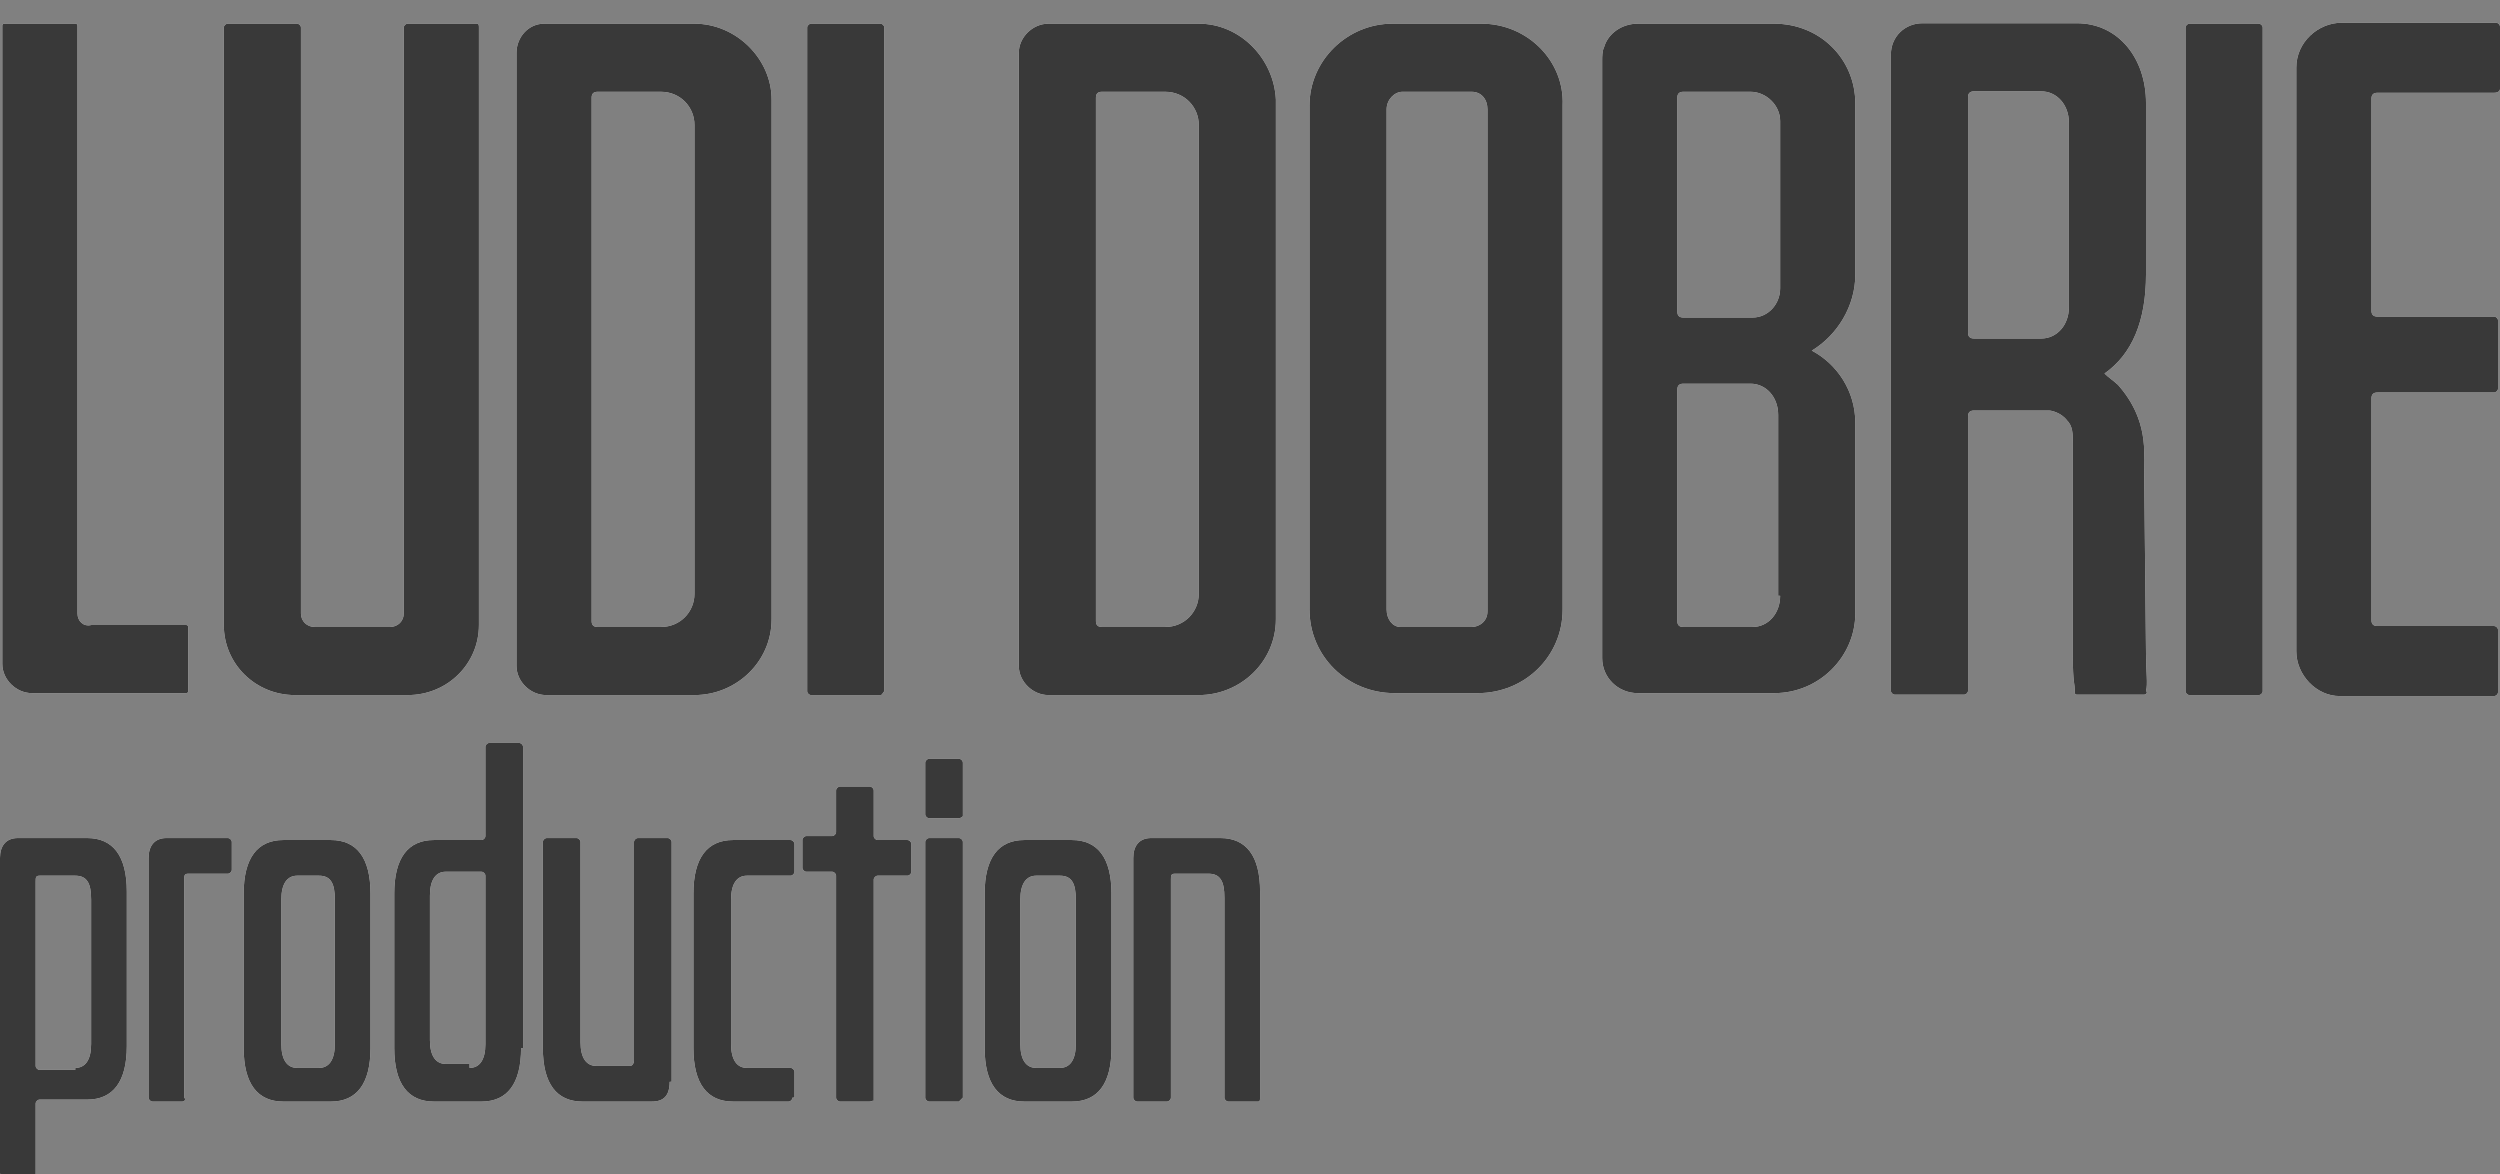
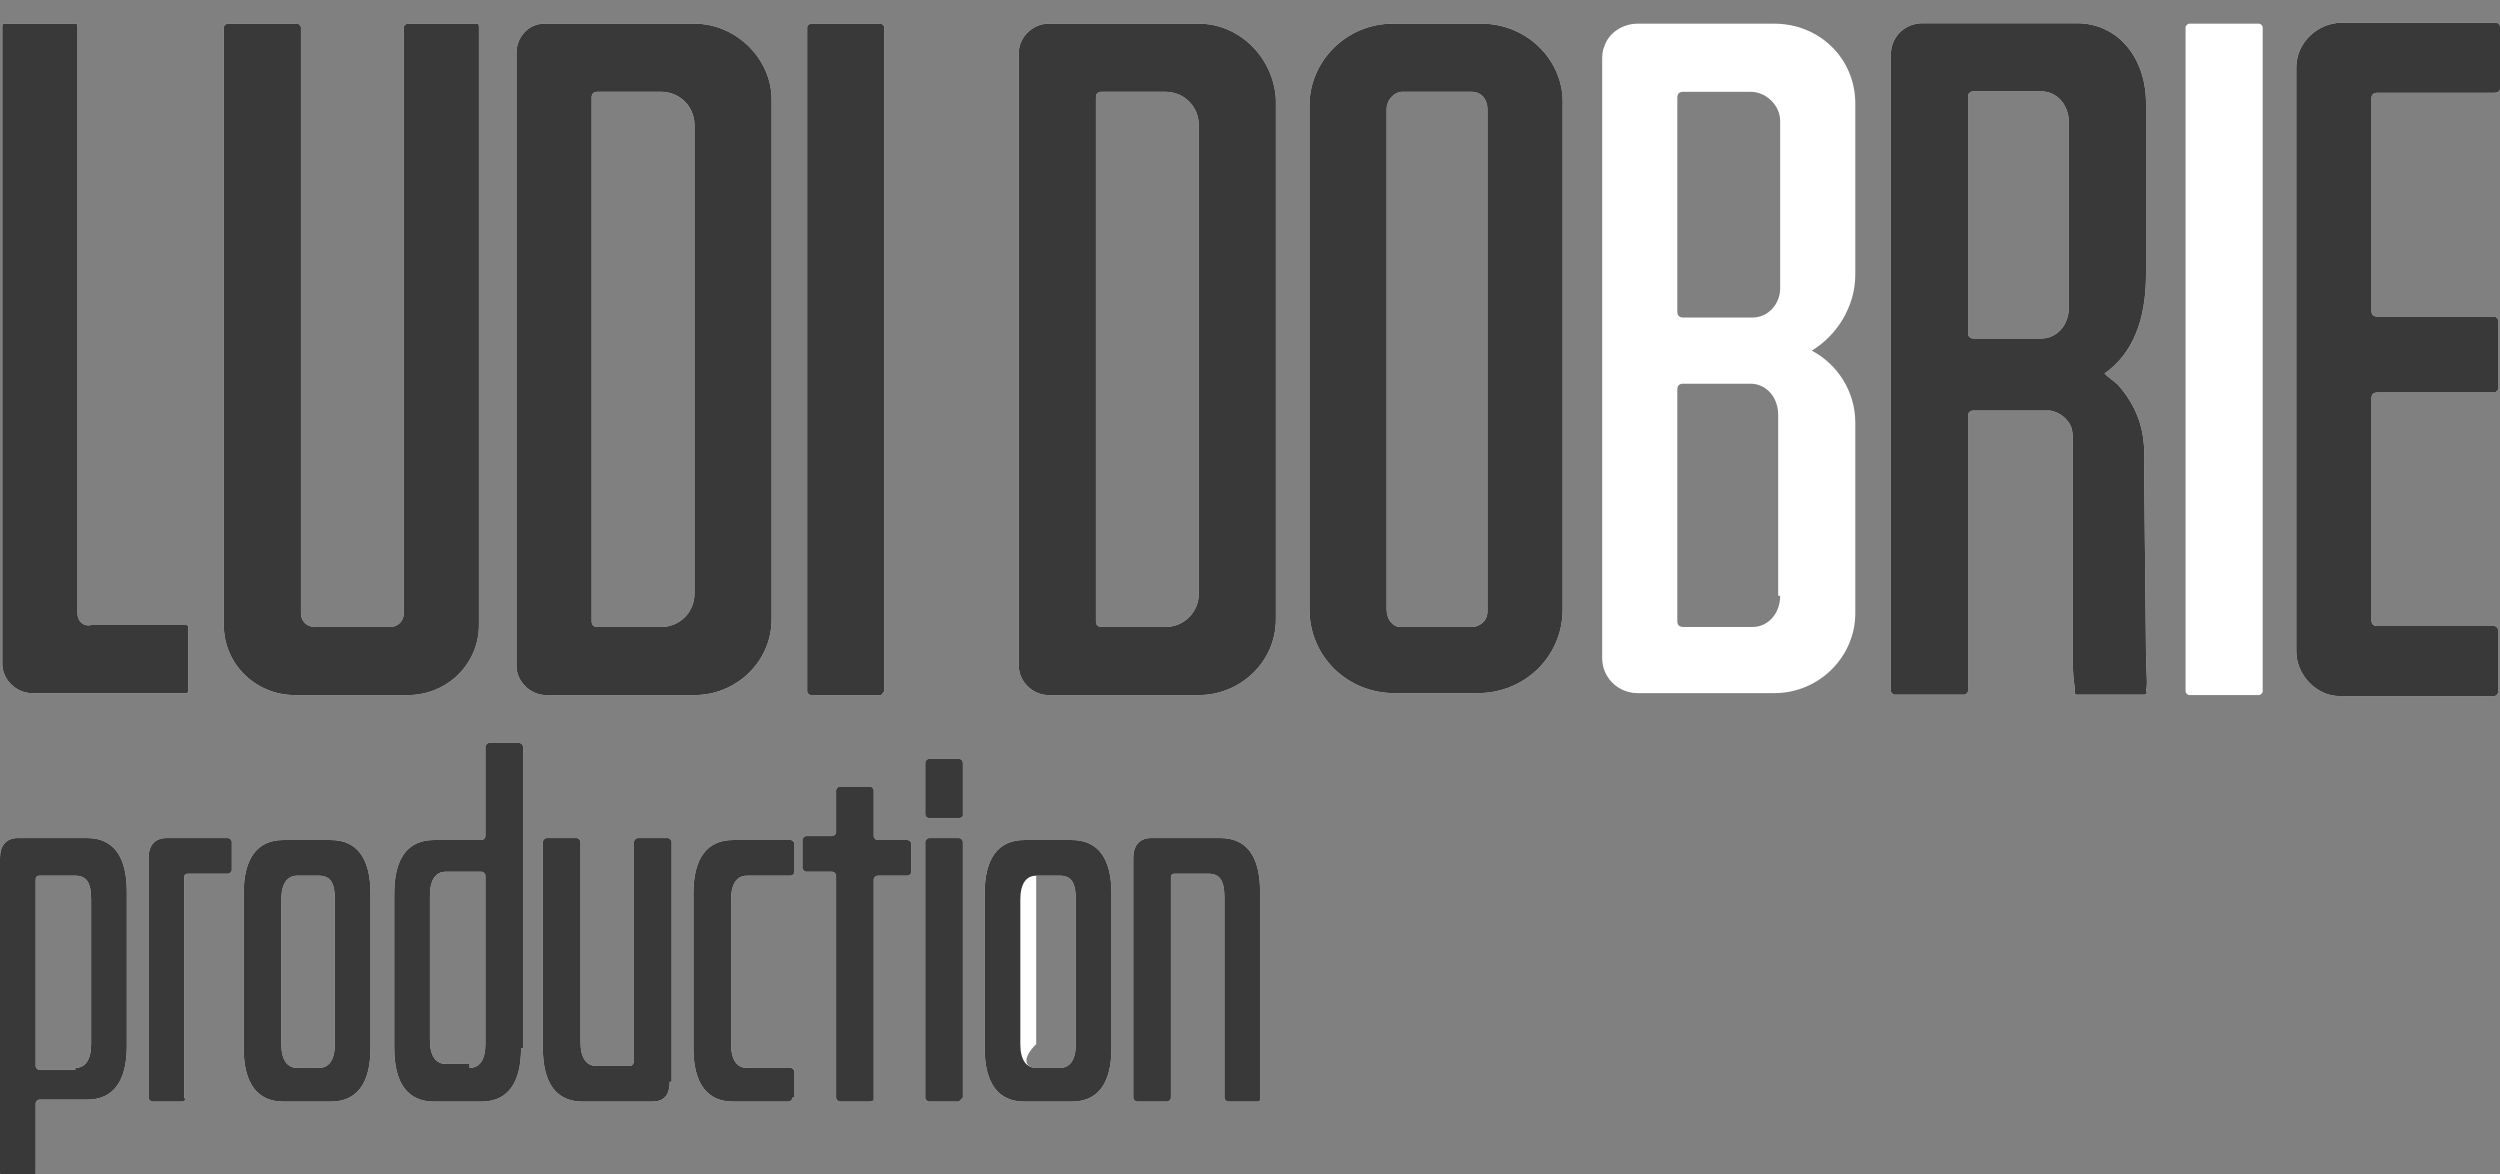
<svg xmlns="http://www.w3.org/2000/svg" width="330" height="155" viewBox="0 0 330 155" fill="none">
  <rect x="0" y="0" width="330" height="155" fill="#808080" stroke="none" />
  <g clip-path="url(#clip0_2009_188)">
    <path d="M10.225 80.962V3.382C10.225 3.382 10.225 3.125 9.964 3.125H0.566C0.305 3.125 0.305 3.382 0.305 3.382V87.641C0.305 89.696 2.132 91.494 4.221 91.494H24.582C24.582 91.494 24.843 91.494 24.843 91.237V82.76C24.843 82.76 24.843 82.503 24.582 82.503H12.052C11.008 82.76 10.225 81.99 10.225 80.962Z" fill="white" />
    <path d="M62.956 3.125H53.82C53.559 3.125 53.298 3.382 53.298 3.638V80.962C53.298 81.99 52.514 82.76 51.47 82.76H41.551C40.507 82.76 39.724 81.99 39.724 80.962V3.638C39.724 3.382 39.462 3.125 39.202 3.125H30.065C29.804 3.125 29.543 3.382 29.543 3.638V82.503C29.543 87.641 33.72 91.751 38.94 91.751H53.82C59.041 91.751 63.217 87.641 63.217 82.503V3.638C63.217 3.382 63.217 3.125 62.956 3.125Z" fill="white" />
    <path d="M116.208 91.751H107.071C106.81 91.751 106.549 91.494 106.549 91.237V3.638C106.549 3.382 106.81 3.125 107.071 3.125H116.208C116.469 3.125 116.73 3.382 116.73 3.638V91.237C116.469 91.494 116.469 91.751 116.208 91.751Z" fill="white" />
    <path d="M298.153 91.751H289.017C288.756 91.751 288.495 91.494 288.495 91.237V3.638C288.495 3.382 288.756 3.125 289.017 3.125H298.153C298.414 3.125 298.675 3.382 298.675 3.638V91.237C298.675 91.494 298.414 91.751 298.153 91.751Z" fill="white" />
    <path d="M91.67 3.125H71.831C69.743 3.125 68.177 4.923 68.177 6.978V87.898C68.177 89.953 70.004 91.751 72.092 91.751H91.67C97.152 91.751 101.851 87.384 101.851 81.733V13.143C101.851 7.749 97.152 3.125 91.67 3.125ZM91.67 16.483V78.393C91.67 80.705 89.843 82.76 87.233 82.76H78.879C78.357 82.76 78.096 82.503 78.096 81.99V12.886C78.096 12.373 78.357 12.116 78.879 12.116H87.233C89.843 12.116 91.67 14.171 91.67 16.483Z" fill="white" />
    <path d="M158.236 3.125H138.397C136.308 3.125 134.481 4.923 134.481 6.978V87.898C134.481 89.953 136.308 91.751 138.397 91.751H158.236C163.717 91.751 168.416 87.384 168.416 81.733V13.143C168.155 7.749 163.717 3.125 158.236 3.125ZM158.236 16.483V78.393C158.236 80.705 156.408 82.76 153.798 82.76H145.445C144.923 82.76 144.662 82.503 144.662 81.99V12.886C144.662 12.373 144.923 12.116 145.445 12.116H153.798C156.408 12.116 158.236 14.171 158.236 16.483Z" fill="white" />
    <path d="M172.854 13.914V80.448C172.854 86.614 177.813 91.494 184.078 91.494H195.042C201.307 91.494 206.267 86.614 206.267 80.448V13.914C206.528 8.006 201.568 3.125 195.564 3.125H183.817C177.813 3.125 172.854 8.006 172.854 13.914ZM183.034 80.448V14.428C183.034 13.143 184.078 12.116 185.122 12.116H194.259C195.564 12.116 196.347 13.143 196.347 14.428V80.705C196.347 81.99 195.303 82.76 194.259 82.76H184.861C183.817 82.76 183.034 81.733 183.034 80.448Z" fill="white" />
    <path d="M244.9 36.263V13.657C244.9 7.749 240.202 3.125 234.198 3.125H216.186C214.098 3.125 212.27 4.409 211.748 6.207C211.487 6.721 211.487 7.492 211.487 8.006V86.87C211.487 89.439 213.576 91.494 216.186 91.494H234.198C240.202 91.494 244.9 86.614 244.9 80.962V55.787C244.9 51.677 242.551 48.08 239.158 46.282C242.551 44.227 244.9 40.373 244.9 36.263ZM234.981 15.969V38.062C234.981 40.117 233.415 41.915 231.326 41.915H222.19C221.668 41.915 221.407 41.658 221.407 41.144V12.886C221.407 12.373 221.668 12.116 222.19 12.116H231.065C233.154 12.116 234.981 13.914 234.981 15.969ZM234.981 78.65C234.981 80.962 233.415 82.76 231.326 82.76H222.19C221.668 82.76 221.407 82.503 221.407 81.99V51.42C221.407 50.906 221.668 50.649 222.19 50.649H231.065C233.154 50.649 234.72 52.447 234.72 54.759V78.65H234.981Z" fill="white" />
    <path d="M330 11.734V3.514C330 3.257 329.739 3 329.478 3H309.117C305.984 3 303.113 5.569 303.113 8.908V85.975C303.113 89.058 305.723 91.884 308.856 91.884H329.217C329.478 91.884 329.739 91.627 329.739 91.37V83.149C329.739 82.892 329.478 82.636 329.217 82.636H313.815C313.293 82.636 313.032 82.379 313.032 81.865V52.58C313.032 52.066 313.293 51.809 313.815 51.809H329.217C329.478 51.809 329.739 51.552 329.739 51.295V42.304C329.739 42.047 329.478 41.79 329.217 41.79H313.815C313.293 41.79 313.032 41.533 313.032 41.02V13.019C313.032 12.505 313.293 12.248 313.815 12.248H329.217C329.739 12.248 330 11.991 330 11.734Z" fill="white" />
    <path d="M283.273 86.3L283.012 60.611C283.273 55.73 281.185 52.648 279.619 50.849C279.097 50.336 278.314 49.822 277.791 49.308C281.446 46.739 283.273 42.372 283.273 36.207V13.601C283.273 7.692 279.619 3.068 274.137 3.068H253.776C251.426 3.068 249.599 4.866 249.599 7.178V91.181C249.599 91.438 249.86 91.695 250.121 91.695H259.258C259.519 91.695 259.78 91.438 259.78 91.181V54.96C259.78 54.446 260.041 54.189 260.563 54.189H270.482C270.743 54.189 272.049 54.446 272.832 55.474C273.615 56.244 273.615 57.272 273.615 58.556V86.557C273.615 90.41 273.876 89.897 273.876 91.438C273.876 91.695 274.137 91.695 274.137 91.695H283.012C283.273 91.695 283.534 91.438 283.273 91.181C283.534 90.41 283.273 88.612 283.273 86.3ZM259.78 12.83C259.78 12.316 260.041 12.059 260.563 12.059H269.438C271.526 12.059 273.093 13.857 273.093 16.169V40.574C273.093 42.886 271.526 44.684 269.438 44.684H260.563C260.041 44.684 259.78 44.427 259.78 43.913V12.83Z" fill="white" />
    <path d="M4.446 155.087H0.523C0.262 155.087 0 155.087 0 154.825V113.238C0 111.669 0.785 110.623 2.354 110.623H11.507C14.907 110.623 16.738 112.977 16.738 117.685V138.086C16.738 142.794 14.907 145.148 11.507 145.148H5.23C4.969 145.148 4.707 145.409 4.707 145.671V154.825C4.707 155.087 4.707 155.087 4.446 155.087ZM9.938 140.963C11.246 140.963 12.03 139.917 12.03 137.824V118.731C12.03 116.639 11.507 115.592 9.938 115.592H5.23C4.707 115.592 4.707 115.854 4.707 116.377V140.701C4.707 140.963 4.969 141.225 5.23 141.225H9.938V140.963Z" fill="white" />
    <path d="M24.06 145.409H20.137C19.875 145.409 19.614 145.148 19.614 144.886V113.238C19.614 111.669 20.398 110.623 21.968 110.623H30.075C30.336 110.623 30.598 110.884 30.598 111.146V114.808C30.598 115.069 30.336 115.331 30.075 115.331H24.844C24.321 115.331 24.321 115.592 24.321 116.116V144.886C24.583 145.148 24.321 145.409 24.06 145.409Z" fill="white" />
    <path d="M48.905 138.347C48.905 143.055 47.074 145.409 43.675 145.409H37.398C33.998 145.409 32.167 143.055 32.167 138.347V117.946C32.167 113.238 33.998 110.884 37.398 110.884H43.675C47.074 110.884 48.905 113.238 48.905 117.946V138.347ZM42.105 140.963C43.413 140.963 44.198 139.917 44.198 137.824V118.731C44.198 116.639 43.675 115.592 42.105 115.592H39.229C37.921 115.592 37.136 116.639 37.136 118.731V137.824C37.136 139.917 37.921 140.963 39.229 140.963H42.105Z" fill="white" />
    <path d="M68.781 138.347C68.781 143.055 66.95 145.409 63.55 145.409H57.273C53.874 145.409 52.043 143.055 52.043 138.347V117.946C52.043 113.238 53.874 110.884 57.273 110.884H63.55C63.812 110.884 64.073 110.623 64.073 110.361V98.591C64.073 98.33 64.335 98.068 64.596 98.068H68.519C68.781 98.068 69.042 98.33 69.042 98.591V138.347H68.781ZM61.981 140.963C63.288 140.963 64.073 139.917 64.073 137.824V115.592C64.073 115.331 63.812 115.069 63.55 115.069H58.843C57.535 115.069 56.75 116.115 56.75 118.208V137.301C56.75 139.394 57.535 140.44 58.843 140.44H61.981V140.963Z" fill="white" />
    <path d="M88.395 142.794C88.395 144.625 87.611 145.409 86.042 145.409H76.888C73.488 145.409 71.658 143.055 71.658 138.348V111.146C71.658 110.884 71.919 110.623 72.181 110.623H76.104C76.365 110.623 76.627 110.884 76.627 111.146V137.563C76.627 139.655 77.411 140.701 78.719 140.701H83.165C83.426 140.701 83.688 140.44 83.688 139.917V111.146C83.688 110.884 83.949 110.623 84.211 110.623H88.134C88.395 110.623 88.657 110.884 88.657 111.146V142.794H88.395Z" fill="white" />
    <path d="M104.609 144.886C104.609 145.148 104.348 145.409 104.086 145.409H96.764C93.364 145.409 91.533 143.055 91.533 138.347V117.946C91.533 113.238 93.364 110.884 96.764 110.884H104.348C104.609 110.884 104.871 111.146 104.871 111.408V115.069C104.871 115.331 104.609 115.592 104.348 115.592H98.594C97.287 115.592 96.502 116.639 96.502 118.731V137.824C96.502 139.917 97.287 140.963 98.594 140.963H104.348C104.609 140.963 104.871 141.225 104.871 141.486V144.886H104.609Z" fill="white" />
    <path d="M114.809 145.409H110.886C110.625 145.409 110.363 145.148 110.363 144.886V115.592C110.363 115.331 110.102 115.069 109.84 115.069H106.441C106.179 115.069 105.917 114.808 105.917 114.546V110.884C105.917 110.623 106.179 110.361 106.441 110.361H109.84C110.102 110.361 110.363 110.1 110.363 109.838V104.346C110.363 104.084 110.625 103.822 110.886 103.822H114.809C115.071 103.822 115.332 104.084 115.332 104.346V110.361C115.332 110.623 115.594 110.884 115.855 110.884H119.778C120.04 110.884 120.301 111.146 120.301 111.408V115.069C120.301 115.331 120.04 115.592 119.778 115.592H115.855C115.594 115.592 115.332 115.854 115.332 116.115V145.409C115.332 145.148 115.071 145.409 114.809 145.409Z" fill="white" />
    <path d="M126.577 108.007H122.654C122.393 108.007 122.131 107.746 122.131 107.484V100.684C122.131 100.422 122.393 100.161 122.654 100.161H126.577C126.839 100.161 127.1 100.422 127.1 100.684V107.746C126.839 108.007 126.577 108.007 126.577 108.007ZM126.577 145.409H122.654C122.393 145.409 122.131 145.148 122.131 144.886V111.146C122.131 110.884 122.393 110.623 122.654 110.623H126.577C126.839 110.623 127.1 110.884 127.1 111.146V144.886C126.839 145.148 126.577 145.409 126.577 145.409Z" fill="white" />
-     <path d="M146.714 138.347C146.714 143.055 144.883 145.409 141.484 145.409H135.207C131.807 145.409 129.977 143.055 129.977 138.347V117.946C129.977 113.238 131.807 110.884 135.207 110.884H141.484C144.883 110.884 146.714 113.238 146.714 117.946V138.347ZM139.914 140.963C141.222 140.963 142.007 139.917 142.007 137.824V118.731C142.007 116.639 141.484 115.592 139.914 115.592H136.776C135.469 115.592 134.684 116.639 134.684 118.731V137.824C134.684 139.917 135.469 140.963 136.776 140.963H139.914Z" fill="white" />
+     <path d="M146.714 138.347C146.714 143.055 144.883 145.409 141.484 145.409H135.207C131.807 145.409 129.977 143.055 129.977 138.347V117.946C129.977 113.238 131.807 110.884 135.207 110.884H141.484C144.883 110.884 146.714 113.238 146.714 117.946V138.347ZM139.914 140.963C141.222 140.963 142.007 139.917 142.007 137.824V118.731C142.007 116.639 141.484 115.592 139.914 115.592H136.776V137.824C134.684 139.917 135.469 140.963 136.776 140.963H139.914Z" fill="white" />
    <path d="M166.068 145.409H162.145C161.883 145.409 161.622 145.148 161.622 144.886V118.469C161.622 116.377 161.099 115.331 159.53 115.331H155.084C154.561 115.331 154.561 115.592 154.561 116.116V144.886C154.561 145.148 154.299 145.409 154.038 145.409H150.115C149.853 145.409 149.592 145.148 149.592 144.886V113.238C149.592 111.669 150.376 110.623 151.946 110.623H161.099C164.499 110.623 166.329 112.977 166.329 117.685V144.886C166.329 145.148 166.329 145.409 166.068 145.409Z" fill="white" />
    <path d="M10.225 80.962V3.382C10.225 3.382 10.225 3.125 9.964 3.125H0.566C0.305 3.125 0.305 3.382 0.305 3.382V87.641C0.305 89.696 2.132 91.494 4.221 91.494H24.582C24.582 91.494 24.843 91.494 24.843 91.237V82.76C24.843 82.76 24.843 82.503 24.582 82.503H12.052C11.008 82.76 10.225 81.99 10.225 80.962Z" fill="#393939" />
    <path d="M62.956 3.125H53.82C53.559 3.125 53.298 3.382 53.298 3.638V80.962C53.298 81.99 52.514 82.76 51.47 82.76H41.551C40.507 82.76 39.724 81.99 39.724 80.962V3.638C39.724 3.382 39.462 3.125 39.202 3.125H30.065C29.804 3.125 29.543 3.382 29.543 3.638V82.503C29.543 87.641 33.72 91.751 38.94 91.751H53.82C59.041 91.751 63.217 87.641 63.217 82.503V3.638C63.217 3.382 63.217 3.125 62.956 3.125Z" fill="#393939" />
    <path d="M116.208 91.751H107.071C106.81 91.751 106.549 91.494 106.549 91.237V3.638C106.549 3.382 106.81 3.125 107.071 3.125H116.208C116.469 3.125 116.73 3.382 116.73 3.638V91.237C116.469 91.494 116.469 91.751 116.208 91.751Z" fill="#393939" />
-     <path d="M298.153 91.751H289.017C288.756 91.751 288.495 91.494 288.495 91.237V3.638C288.495 3.382 288.756 3.125 289.017 3.125H298.153C298.414 3.125 298.675 3.382 298.675 3.638V91.237C298.675 91.494 298.414 91.751 298.153 91.751Z" fill="#393939" />
    <path d="M91.67 3.125H71.831C69.743 3.125 68.177 4.923 68.177 6.978V87.898C68.177 89.953 70.004 91.751 72.092 91.751H91.67C97.152 91.751 101.851 87.384 101.851 81.733V13.143C101.851 7.749 97.152 3.125 91.67 3.125ZM91.67 16.483V78.393C91.67 80.705 89.843 82.76 87.233 82.76H78.879C78.357 82.76 78.096 82.503 78.096 81.99V12.886C78.096 12.373 78.357 12.116 78.879 12.116H87.233C89.843 12.116 91.67 14.171 91.67 16.483Z" fill="#393939" />
    <path d="M158.236 3.125H138.397C136.308 3.125 134.481 4.923 134.481 6.978V87.898C134.481 89.953 136.308 91.751 138.397 91.751H158.236C163.717 91.751 168.416 87.384 168.416 81.733V13.143C168.155 7.749 163.717 3.125 158.236 3.125ZM158.236 16.483V78.393C158.236 80.705 156.408 82.76 153.798 82.76H145.445C144.923 82.76 144.662 82.503 144.662 81.99V12.886C144.662 12.373 144.923 12.116 145.445 12.116H153.798C156.408 12.116 158.236 14.171 158.236 16.483Z" fill="#393939" />
    <path d="M172.854 13.914V80.448C172.854 86.614 177.813 91.494 184.078 91.494H195.042C201.307 91.494 206.267 86.614 206.267 80.448V13.914C206.528 8.006 201.568 3.125 195.564 3.125H183.817C177.813 3.125 172.854 8.006 172.854 13.914ZM183.034 80.448V14.428C183.034 13.143 184.078 12.116 185.122 12.116H194.259C195.564 12.116 196.347 13.143 196.347 14.428V80.705C196.347 81.99 195.303 82.76 194.259 82.76H184.861C183.817 82.76 183.034 81.733 183.034 80.448Z" fill="#393939" />
-     <path d="M244.9 36.263V13.657C244.9 7.749 240.202 3.125 234.198 3.125H216.186C214.098 3.125 212.27 4.409 211.748 6.207C211.487 6.721 211.487 7.492 211.487 8.006V86.87C211.487 89.439 213.576 91.494 216.186 91.494H234.198C240.202 91.494 244.9 86.614 244.9 80.962V55.787C244.9 51.677 242.551 48.08 239.158 46.282C242.551 44.227 244.9 40.373 244.9 36.263ZM234.981 15.969V38.062C234.981 40.117 233.415 41.915 231.326 41.915H222.19C221.668 41.915 221.407 41.658 221.407 41.144V12.886C221.407 12.373 221.668 12.116 222.19 12.116H231.065C233.154 12.116 234.981 13.914 234.981 15.969ZM234.981 78.65C234.981 80.962 233.415 82.76 231.326 82.76H222.19C221.668 82.76 221.407 82.503 221.407 81.99V51.42C221.407 50.906 221.668 50.649 222.19 50.649H231.065C233.154 50.649 234.72 52.447 234.72 54.759V78.65H234.981Z" fill="#393939" />
    <path d="M330 11.734V3.514C330 3.257 329.739 3 329.478 3H309.117C305.984 3 303.113 5.569 303.113 8.908V85.975C303.113 89.058 305.723 91.884 308.856 91.884H329.217C329.478 91.884 329.739 91.627 329.739 91.37V83.149C329.739 82.892 329.478 82.636 329.217 82.636H313.815C313.293 82.636 313.032 82.379 313.032 81.865V52.58C313.032 52.066 313.293 51.809 313.815 51.809H329.217C329.478 51.809 329.739 51.552 329.739 51.295V42.304C329.739 42.047 329.478 41.79 329.217 41.79H313.815C313.293 41.79 313.032 41.533 313.032 41.02V13.019C313.032 12.505 313.293 12.248 313.815 12.248H329.217C329.739 12.248 330 11.991 330 11.734Z" fill="#393939" />
    <path d="M283.273 86.3L283.012 60.611C283.273 55.73 281.185 52.648 279.619 50.849C279.097 50.336 278.314 49.822 277.791 49.308C281.446 46.739 283.273 42.372 283.273 36.207V13.601C283.273 7.692 279.619 3.068 274.137 3.068H253.776C251.426 3.068 249.599 4.866 249.599 7.178V91.181C249.599 91.438 249.86 91.695 250.121 91.695H259.258C259.519 91.695 259.78 91.438 259.78 91.181V54.96C259.78 54.446 260.041 54.189 260.563 54.189H270.482C270.743 54.189 272.049 54.446 272.832 55.474C273.615 56.244 273.615 57.272 273.615 58.556V86.557C273.615 90.41 273.876 89.897 273.876 91.438C273.876 91.695 274.137 91.695 274.137 91.695H283.012C283.273 91.695 283.534 91.438 283.273 91.181C283.534 90.41 283.273 88.612 283.273 86.3ZM259.78 12.83C259.78 12.316 260.041 12.059 260.563 12.059H269.438C271.526 12.059 273.093 13.857 273.093 16.169V40.574C273.093 42.886 271.526 44.684 269.438 44.684H260.563C260.041 44.684 259.78 44.427 259.78 43.913V12.83Z" fill="#393939" />
    <path d="M4.446 155.087H0.523C0.262 155.087 0 155.087 0 154.825V113.238C0 111.669 0.785 110.623 2.354 110.623H11.507C14.907 110.623 16.738 112.977 16.738 117.685V138.086C16.738 142.794 14.907 145.148 11.507 145.148H5.23C4.969 145.148 4.707 145.409 4.707 145.671V154.825C4.707 155.087 4.707 155.087 4.446 155.087ZM9.938 140.963C11.246 140.963 12.03 139.917 12.03 137.824V118.731C12.03 116.639 11.507 115.592 9.938 115.592H5.23C4.707 115.592 4.707 115.854 4.707 116.377V140.701C4.707 140.963 4.969 141.225 5.23 141.225H9.938V140.963Z" fill="#393939" />
    <path d="M24.06 145.409H20.137C19.875 145.409 19.614 145.148 19.614 144.886V113.238C19.614 111.669 20.398 110.623 21.968 110.623H30.075C30.336 110.623 30.598 110.884 30.598 111.146V114.808C30.598 115.069 30.336 115.331 30.075 115.331H24.844C24.321 115.331 24.321 115.592 24.321 116.116V144.886C24.583 145.148 24.321 145.409 24.06 145.409Z" fill="#393939" />
    <path d="M48.905 138.347C48.905 143.055 47.074 145.409 43.675 145.409H37.398C33.998 145.409 32.167 143.055 32.167 138.347V117.946C32.167 113.238 33.998 110.884 37.398 110.884H43.675C47.074 110.884 48.905 113.238 48.905 117.946V138.347ZM42.105 140.963C43.413 140.963 44.198 139.917 44.198 137.824V118.731C44.198 116.639 43.675 115.592 42.105 115.592H39.229C37.921 115.592 37.136 116.639 37.136 118.731V137.824C37.136 139.917 37.921 140.963 39.229 140.963H42.105Z" fill="#393939" />
    <path d="M68.781 138.347C68.781 143.055 66.95 145.409 63.55 145.409H57.273C53.874 145.409 52.043 143.055 52.043 138.347V117.946C52.043 113.238 53.874 110.884 57.273 110.884H63.55C63.812 110.884 64.073 110.623 64.073 110.361V98.591C64.073 98.33 64.335 98.068 64.596 98.068H68.519C68.781 98.068 69.042 98.33 69.042 98.591V138.347H68.781ZM61.981 140.963C63.288 140.963 64.073 139.917 64.073 137.824V115.592C64.073 115.331 63.812 115.069 63.55 115.069H58.843C57.535 115.069 56.75 116.115 56.75 118.208V137.301C56.75 139.394 57.535 140.44 58.843 140.44H61.981V140.963Z" fill="#393939" />
    <path d="M88.395 142.794C88.395 144.625 87.611 145.409 86.042 145.409H76.888C73.488 145.409 71.658 143.055 71.658 138.348V111.146C71.658 110.884 71.919 110.623 72.181 110.623H76.104C76.365 110.623 76.627 110.884 76.627 111.146V137.563C76.627 139.655 77.411 140.701 78.719 140.701H83.165C83.426 140.701 83.688 140.44 83.688 139.917V111.146C83.688 110.884 83.949 110.623 84.211 110.623H88.134C88.395 110.623 88.657 110.884 88.657 111.146V142.794H88.395Z" fill="#393939" />
    <path d="M104.609 144.886C104.609 145.148 104.348 145.409 104.086 145.409H96.764C93.364 145.409 91.533 143.055 91.533 138.347V117.946C91.533 113.238 93.364 110.884 96.764 110.884H104.348C104.609 110.884 104.871 111.146 104.871 111.408V115.069C104.871 115.331 104.609 115.592 104.348 115.592H98.594C97.287 115.592 96.502 116.639 96.502 118.731V137.824C96.502 139.917 97.287 140.963 98.594 140.963H104.348C104.609 140.963 104.871 141.225 104.871 141.486V144.886H104.609Z" fill="#393939" />
    <path d="M114.809 145.409H110.886C110.625 145.409 110.363 145.148 110.363 144.886V115.592C110.363 115.331 110.102 115.069 109.84 115.069H106.441C106.179 115.069 105.917 114.808 105.917 114.546V110.884C105.917 110.623 106.179 110.361 106.441 110.361H109.84C110.102 110.361 110.363 110.1 110.363 109.838V104.346C110.363 104.084 110.625 103.822 110.886 103.822H114.809C115.071 103.822 115.332 104.084 115.332 104.346V110.361C115.332 110.623 115.594 110.884 115.855 110.884H119.778C120.04 110.884 120.301 111.146 120.301 111.408V115.069C120.301 115.331 120.04 115.592 119.778 115.592H115.855C115.594 115.592 115.332 115.854 115.332 116.115V145.409C115.332 145.148 115.071 145.409 114.809 145.409Z" fill="#393939" />
    <path d="M126.577 108.007H122.654C122.393 108.007 122.131 107.746 122.131 107.484V100.684C122.131 100.422 122.393 100.161 122.654 100.161H126.577C126.839 100.161 127.1 100.422 127.1 100.684V107.746C126.839 108.007 126.577 108.007 126.577 108.007ZM126.577 145.409H122.654C122.393 145.409 122.131 145.148 122.131 144.886V111.146C122.131 110.884 122.393 110.623 122.654 110.623H126.577C126.839 110.623 127.1 110.884 127.1 111.146V144.886C126.839 145.148 126.577 145.409 126.577 145.409Z" fill="#393939" />
    <path d="M146.714 138.347C146.714 143.055 144.883 145.409 141.484 145.409H135.207C131.807 145.409 129.977 143.055 129.977 138.347V117.946C129.977 113.238 131.807 110.884 135.207 110.884H141.484C144.883 110.884 146.714 113.238 146.714 117.946V138.347ZM139.914 140.963C141.222 140.963 142.007 139.917 142.007 137.824V118.731C142.007 116.639 141.484 115.592 139.914 115.592H136.776C135.469 115.592 134.684 116.639 134.684 118.731V137.824C134.684 139.917 135.469 140.963 136.776 140.963H139.914Z" fill="#393939" />
    <path d="M166.068 145.409H162.145C161.883 145.409 161.622 145.148 161.622 144.886V118.469C161.622 116.377 161.099 115.331 159.53 115.331H155.084C154.561 115.331 154.561 115.592 154.561 116.116V144.886C154.561 145.148 154.299 145.409 154.038 145.409H150.115C149.853 145.409 149.592 145.148 149.592 144.886V113.238C149.592 111.669 150.376 110.623 151.946 110.623H161.099C164.499 110.623 166.329 112.977 166.329 117.685V144.886C166.329 145.148 166.329 145.409 166.068 145.409Z" fill="#393939" />
  </g>
  <defs>
    <clipPath id="clip0_2009_188">
      <rect width="330" height="155" fill="white" />
    </clipPath>
  </defs>
</svg>